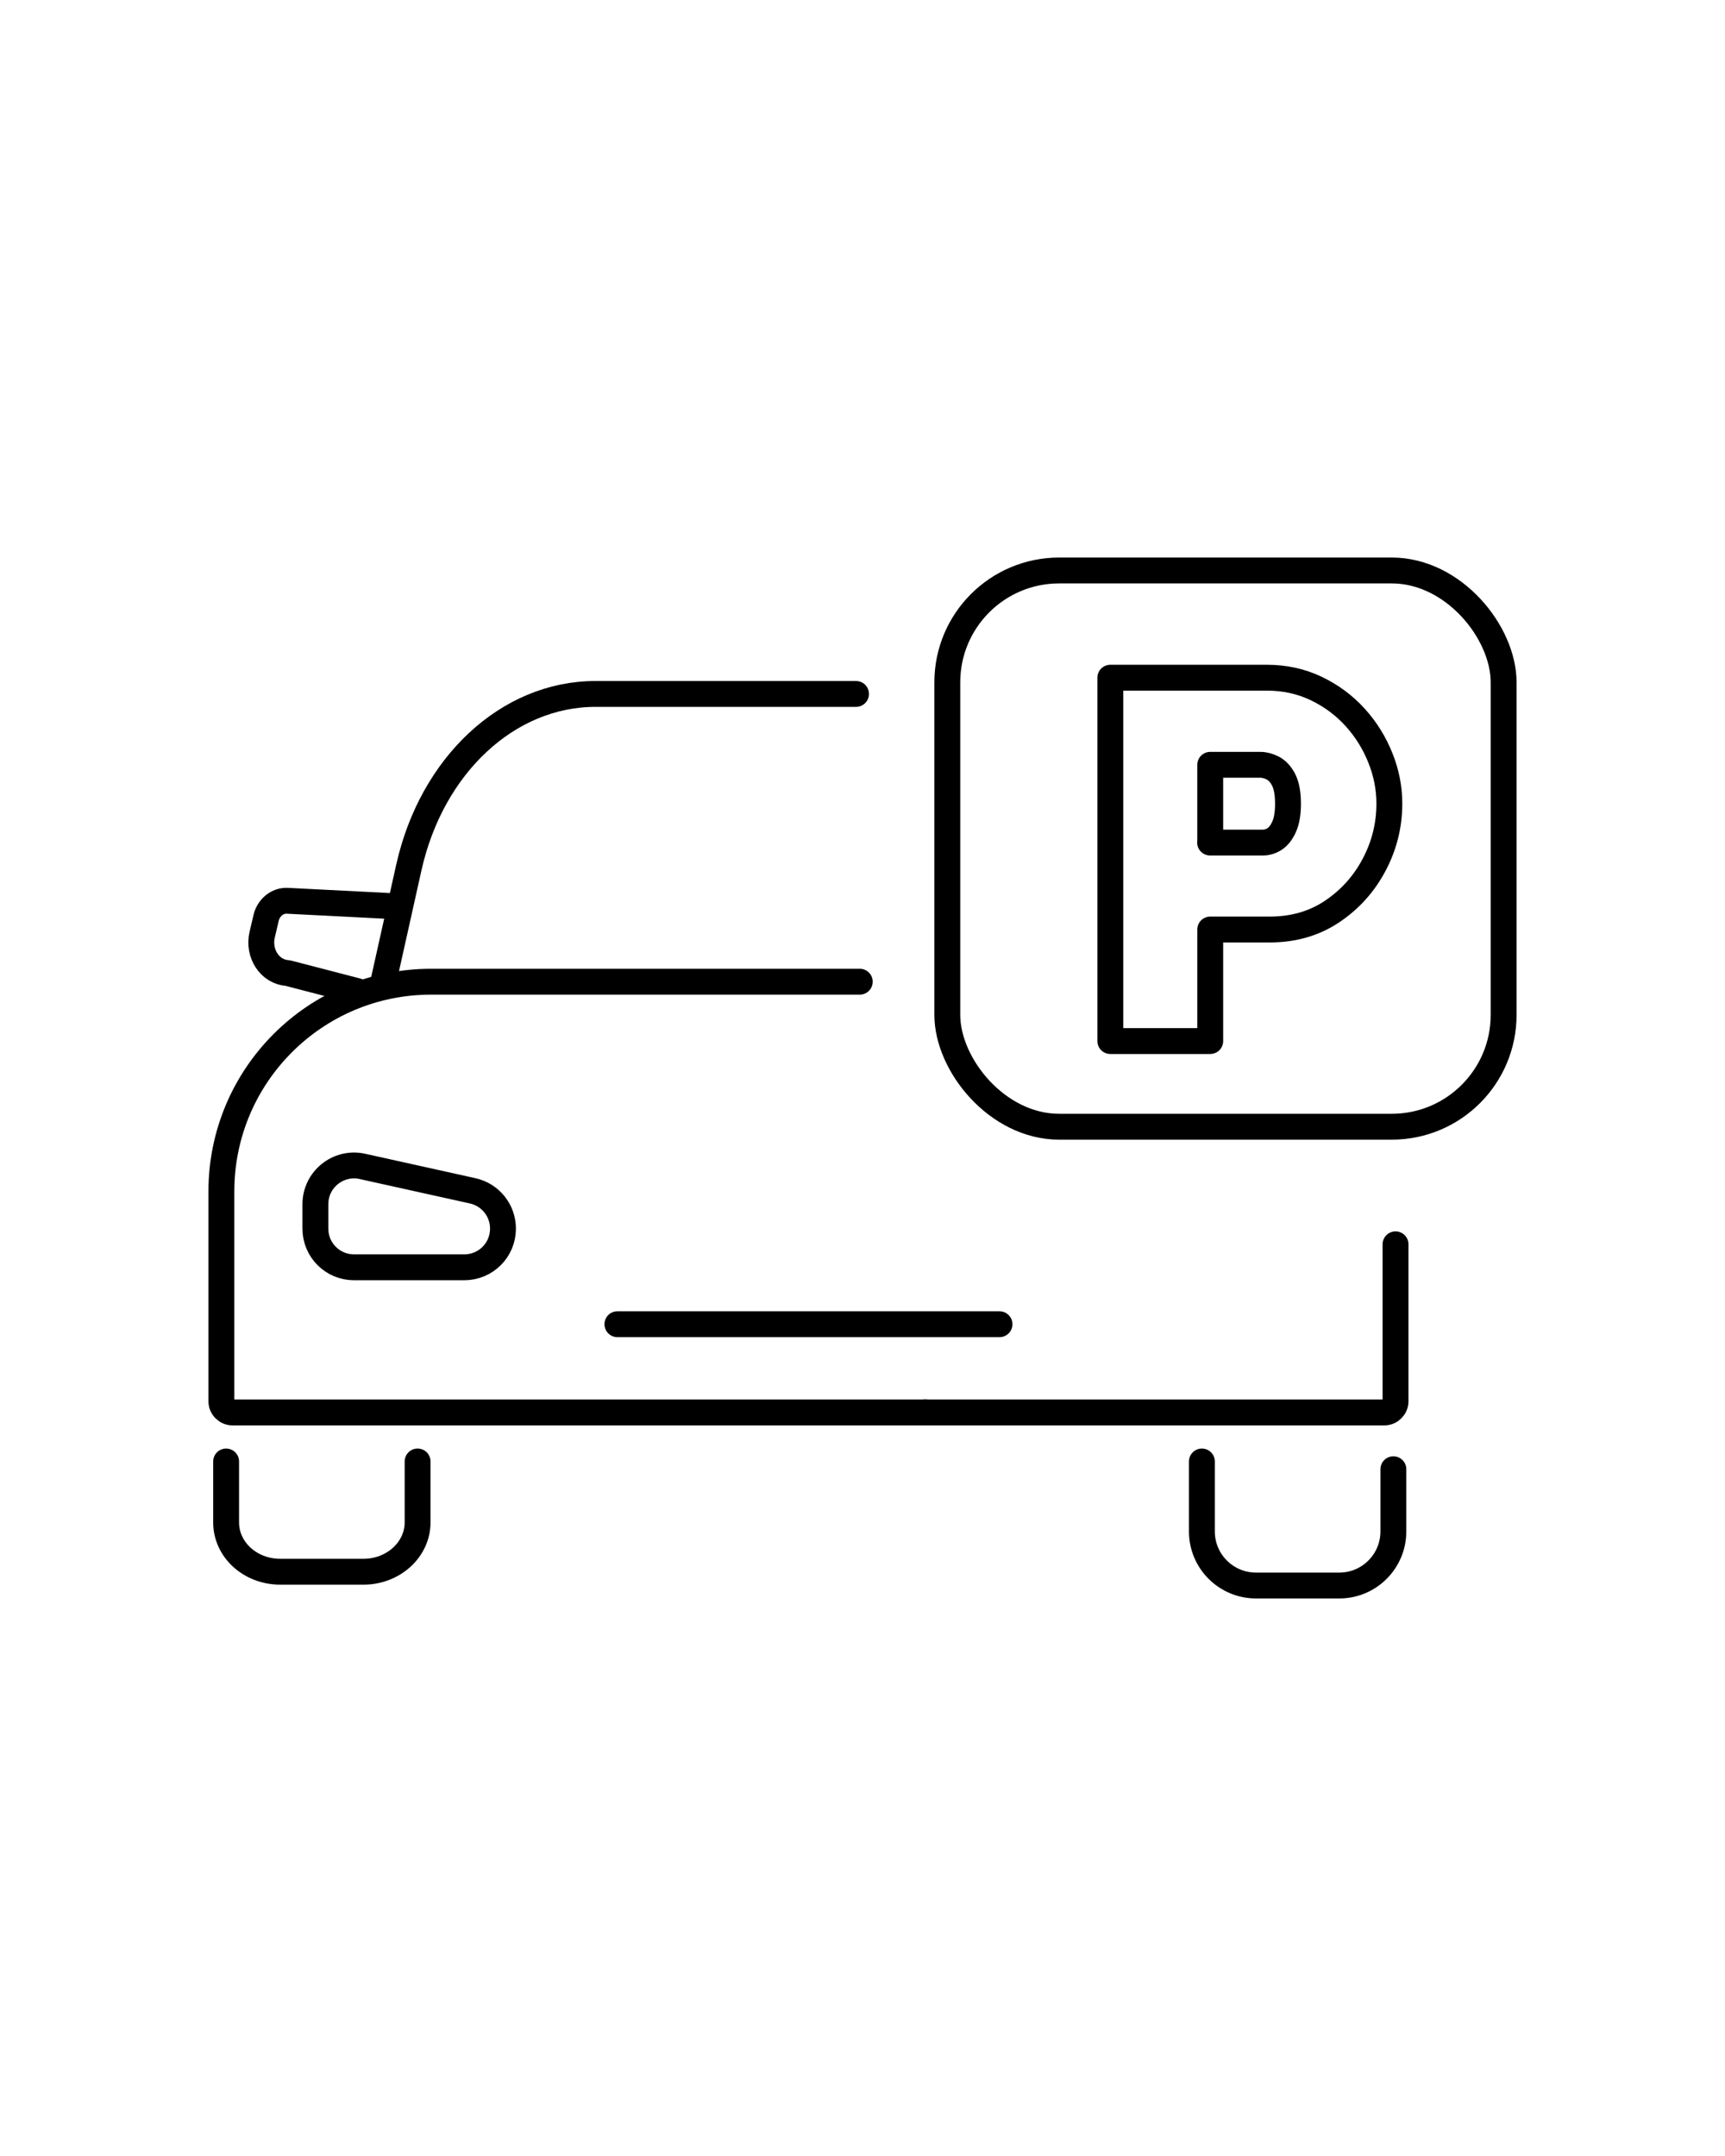
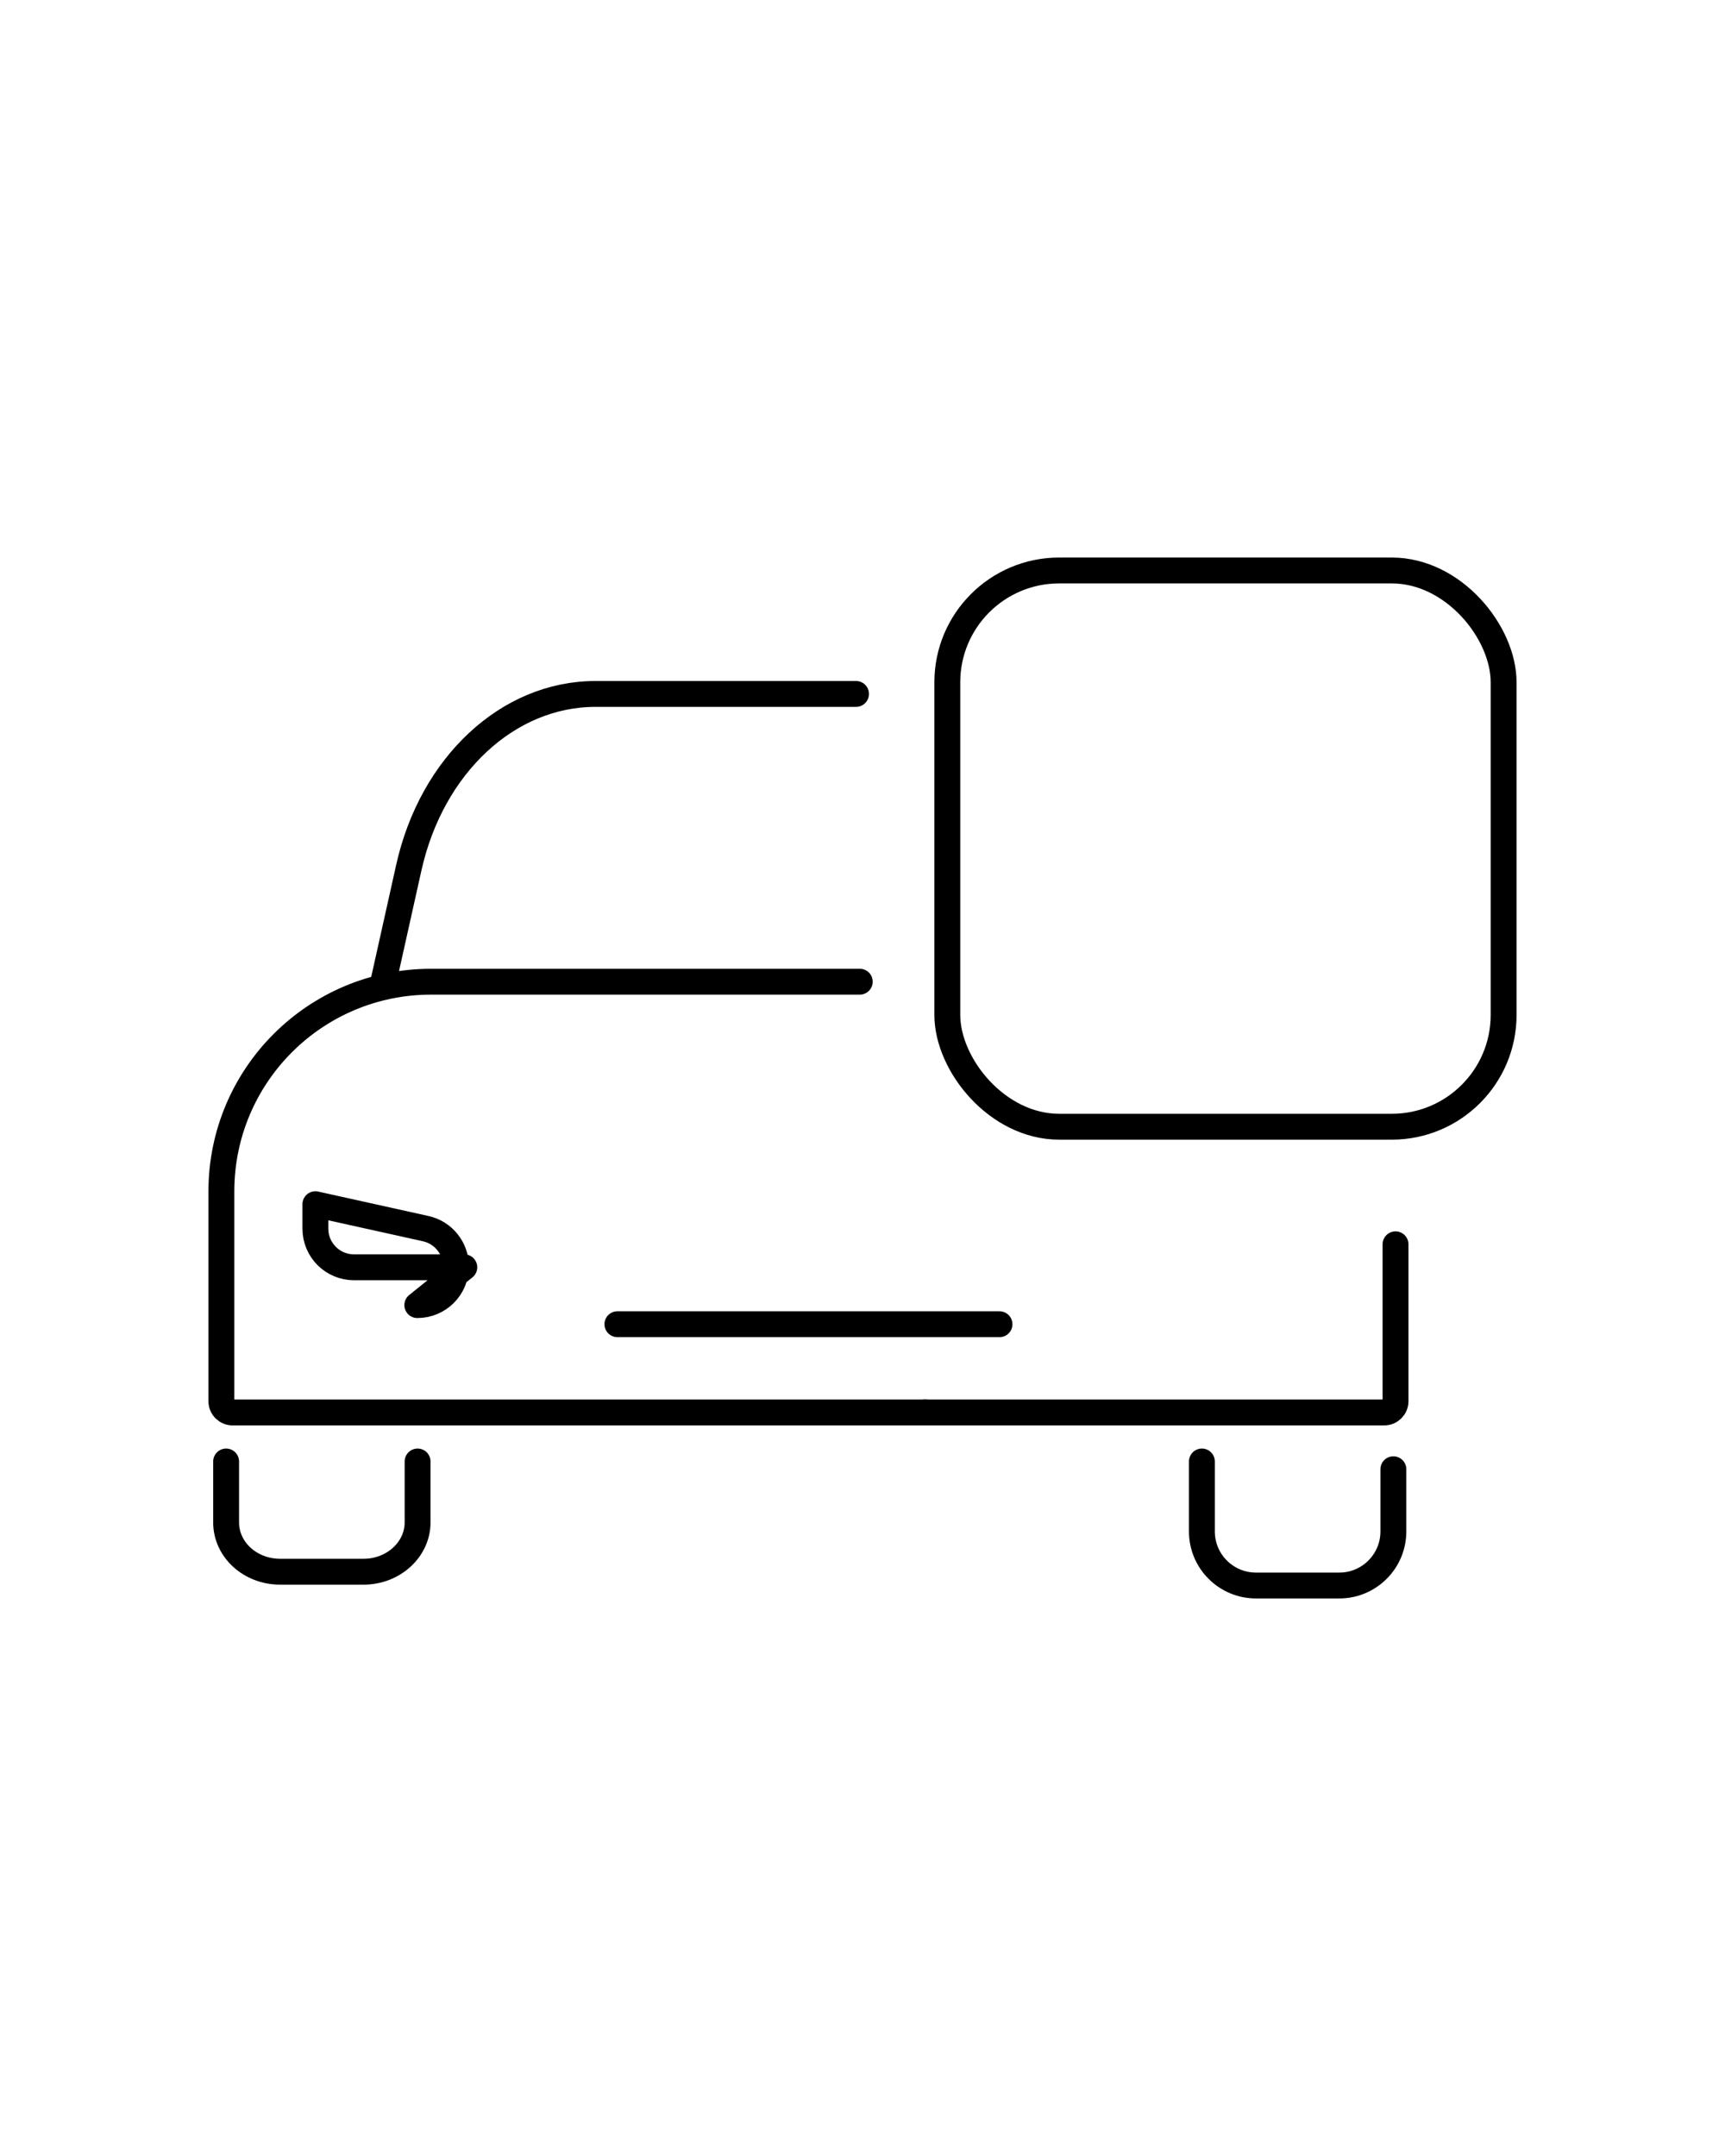
<svg xmlns="http://www.w3.org/2000/svg" id="Layer_1" data-name="Layer 1" viewBox="0 0 120 150">
  <defs>
    <style>
      .cls-1 {
        fill: none;
        stroke: #000;
        stroke-linecap: round;
        stroke-linejoin: round;
        stroke-width: 1.8px;
      }
    </style>
  </defs>
  <g>
    <path class="cls-1" d="M97.08,86.57v10.92c0,.43-.35.78-.78.78h-31.94" />
    <path class="cls-1" d="M64.36,98.27H16.18c-.43,0-.78-.35-.78-.78v-14.6c0-8.06,6.53-14.59,14.59-14.59h29.82" />
    <path class="cls-1" d="M29.05,101.68v4.24c0,1.89-1.69,3.43-3.76,3.43h-5.8c-2.08,0-3.76-1.53-3.76-3.43v-4.24" />
    <path class="cls-1" d="M83.61,101.68v4.87c0,2.08,1.69,3.76,3.76,3.76h5.8c2.08,0,3.76-1.69,3.76-3.76v-4.33" />
-     <path class="cls-1" d="M32.3,88.17h-7.67c-1.49,0-2.69-1.2-2.69-2.69v-1.7c0-1.72,1.59-3,3.27-2.63l7.67,1.7c1.23.27,2.11,1.36,2.11,2.63h0c0,1.49-1.2,2.69-2.69,2.69Z" />
-     <path class="cls-1" d="M27.44,63.05l-7.46-.38c-.68-.03-1.3.47-1.47,1.2l-.27,1.15c-.31,1.33.54,2.61,1.78,2.68l4.81,1.25" />
+     <path class="cls-1" d="M32.3,88.17h-7.67c-1.49,0-2.69-1.2-2.69-2.69v-1.7l7.67,1.7c1.23.27,2.11,1.36,2.11,2.63h0c0,1.49-1.2,2.69-2.69,2.69Z" />
    <line class="cls-1" x1="42.95" y1="92.13" x2="69.53" y2="92.13" />
    <path class="cls-1" d="M26.68,68.26l1.76-7.9c1.59-7.13,6.9-12.08,12.98-12.08h18.13" />
  </g>
  <rect class="cls-1" x="65.9" y="39.69" width="38.7" height="38.7" rx="7.78" ry="7.78" />
-   <path class="cls-1" d="M77.24,72.43v-25.28h10.9c1.23,0,2.37.25,3.42.75,1.04.5,1.95,1.17,2.71,2.01.76.84,1.35,1.79,1.76,2.83.42,1.05.62,2.1.62,3.17,0,1.5-.35,2.91-1.05,4.24-.7,1.33-1.67,2.42-2.92,3.26-1.25.84-2.7,1.26-4.36,1.26h-4.13v7.76h-6.94ZM84.18,58.62h3.67c.28,0,.56-.08.82-.25.26-.17.48-.45.66-.85.18-.4.27-.94.27-1.6,0-.71-.1-1.26-.3-1.66-.2-.39-.45-.66-.75-.82-.3-.15-.59-.23-.87-.23h-3.49v5.41Z" />
</svg>